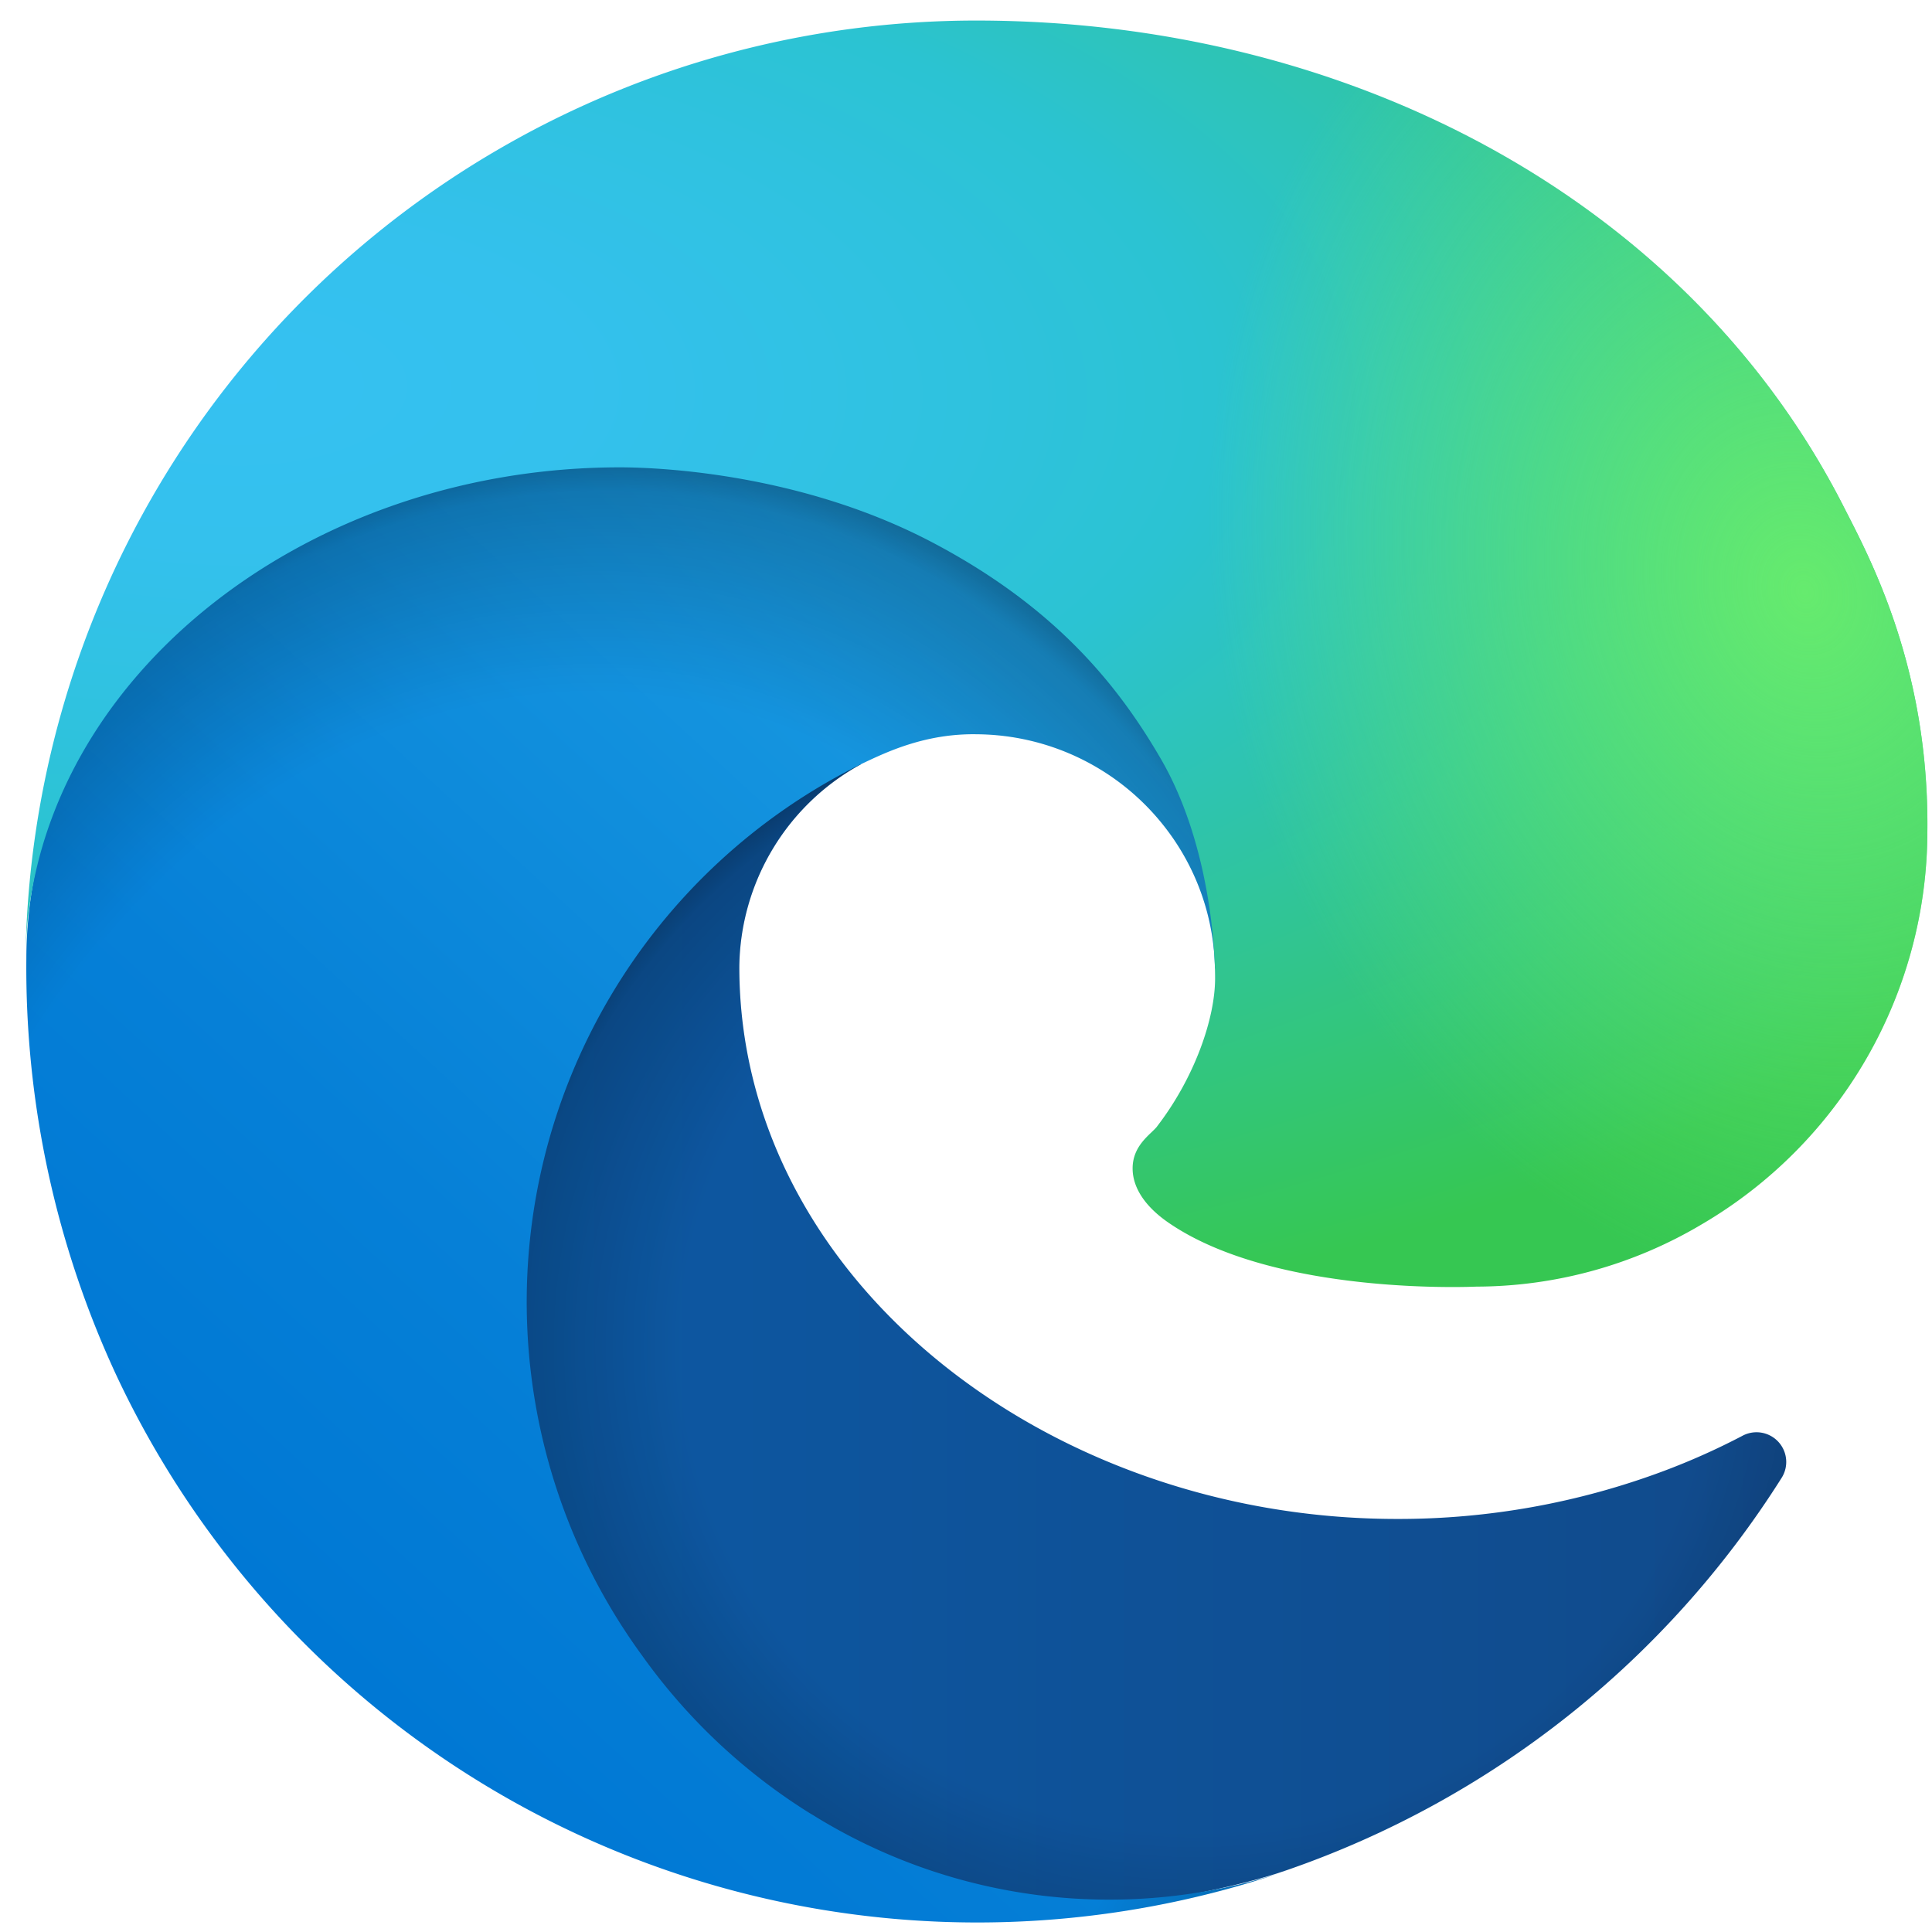
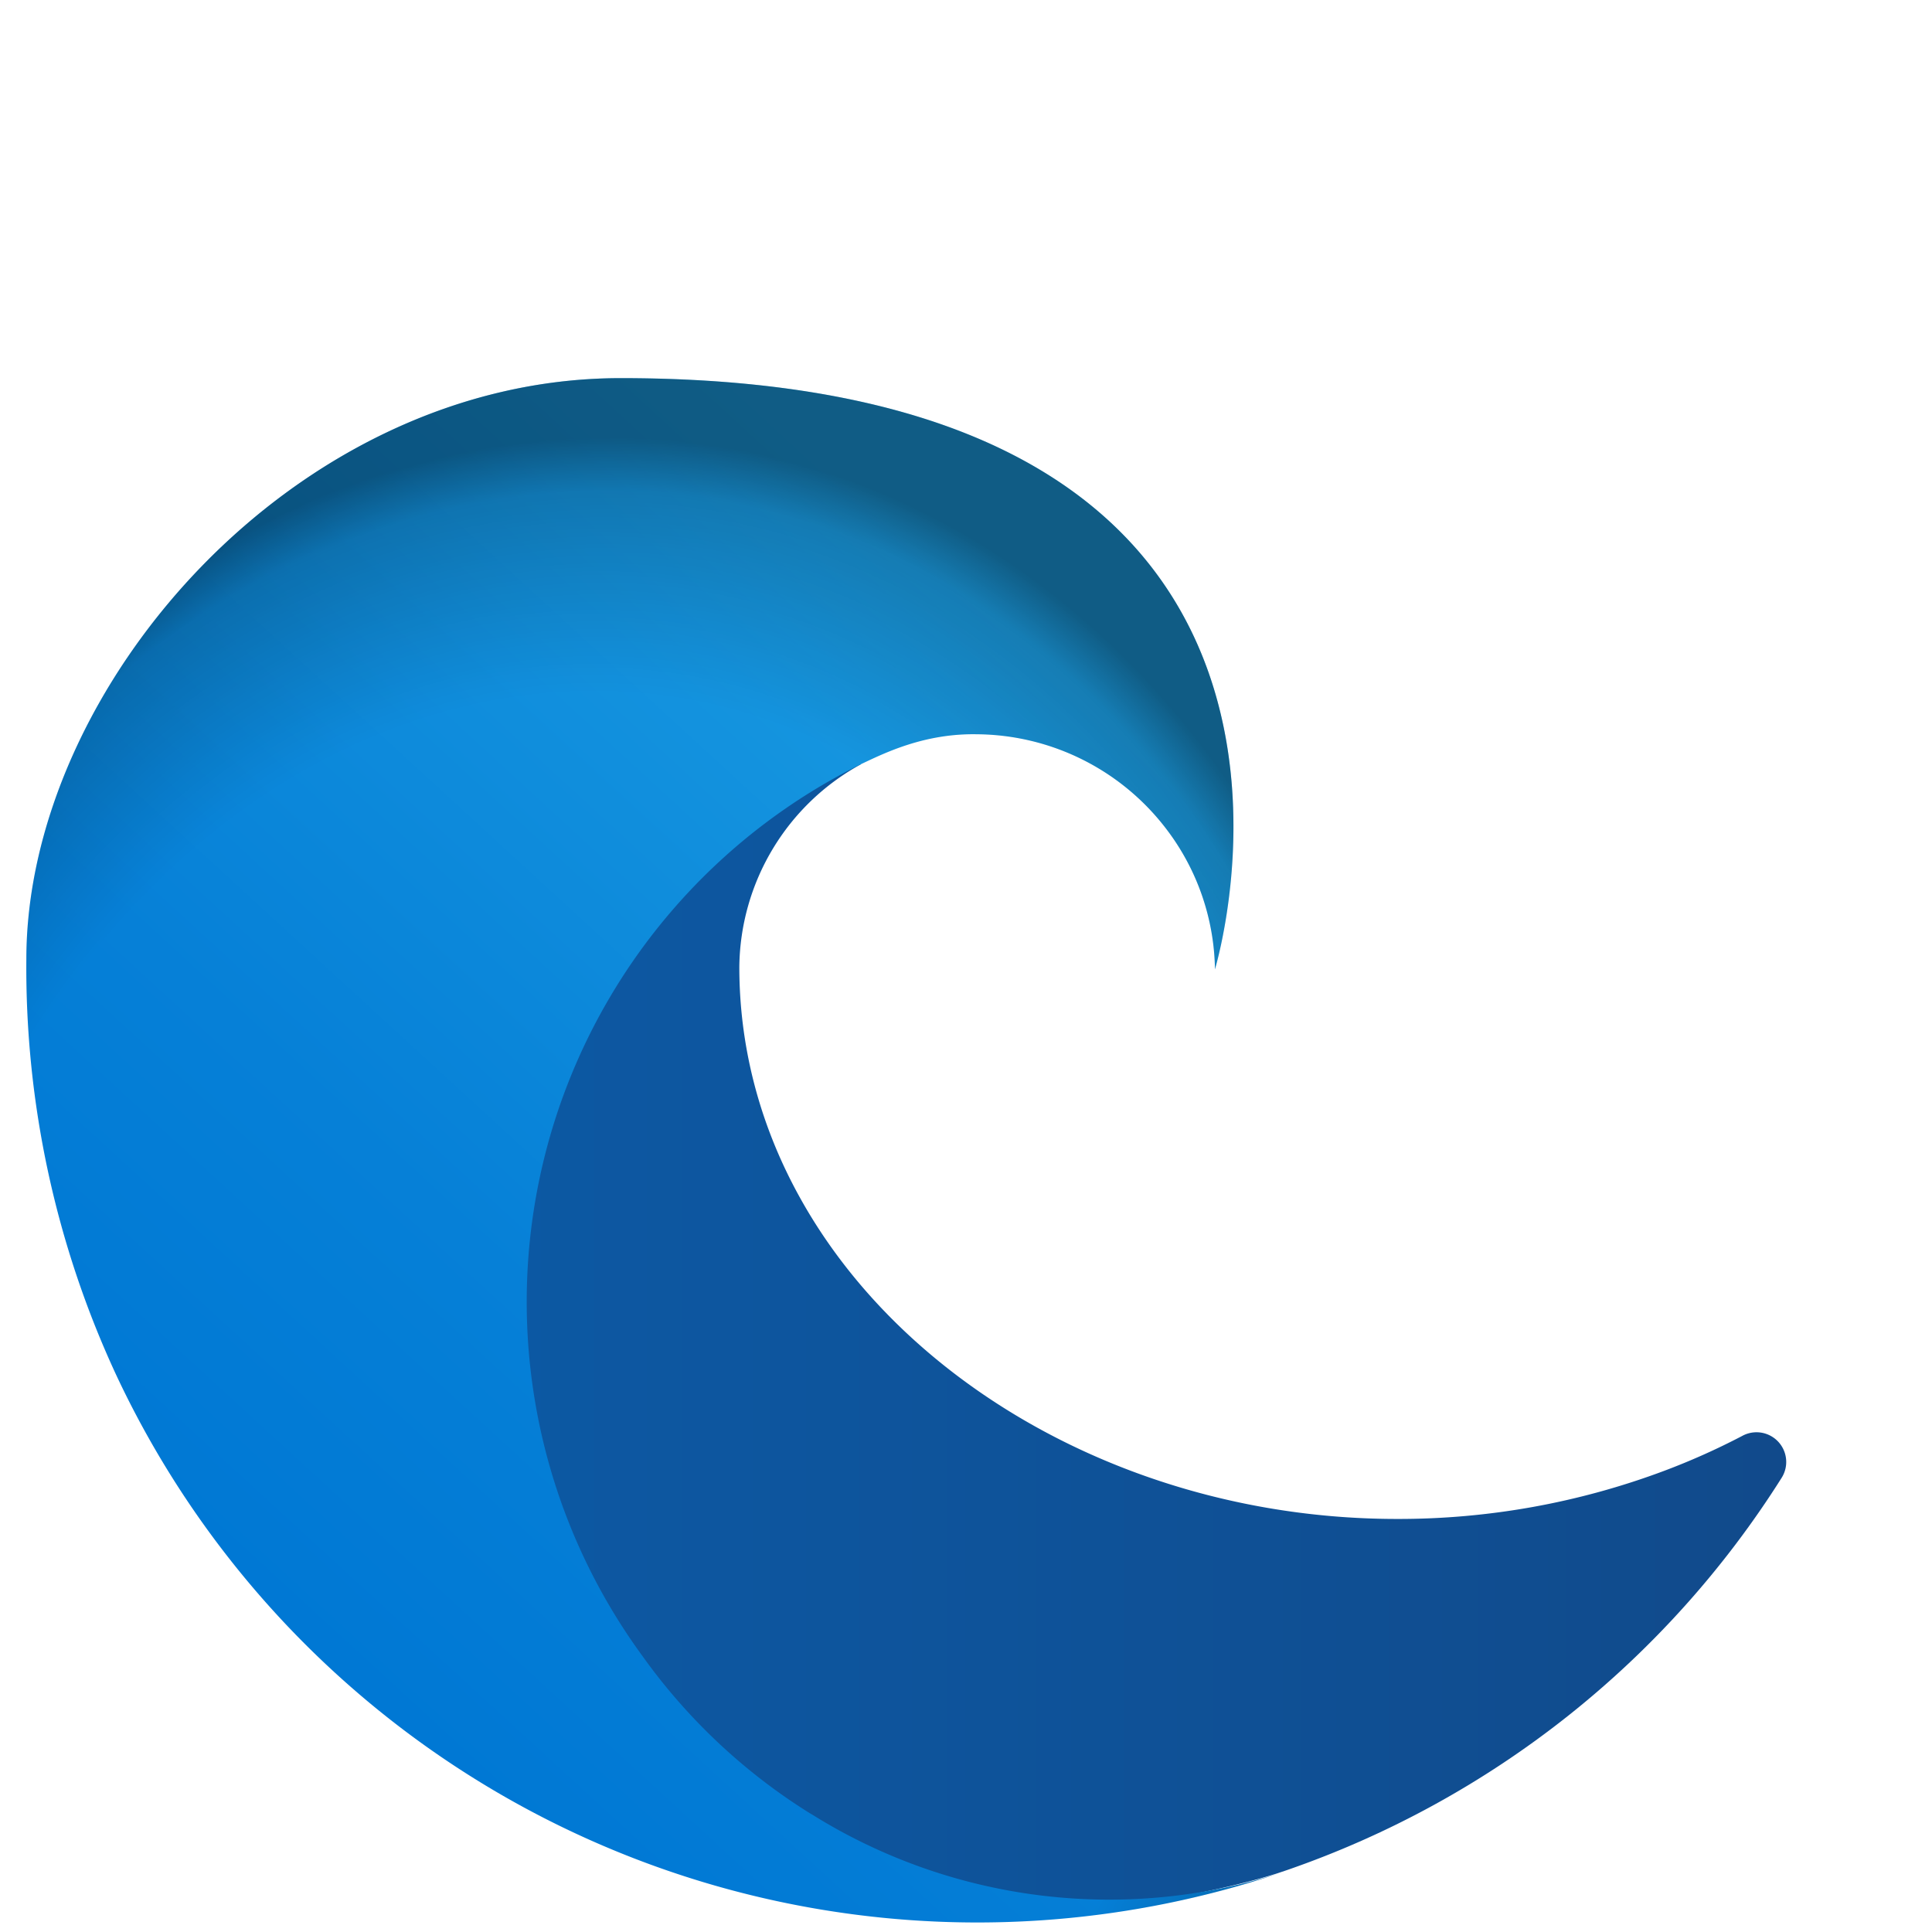
<svg xmlns="http://www.w3.org/2000/svg" fill="none" viewBox="0 0 58 58" width="40" height="40" name="edge">
  <path fill="url(#paint0_linear_1712_22035)" d="M52.298 43.11a20.9 20.9 0 01-2.35 1.05 22.716 22.716 0 01-8.007 1.44c-10.553 0-19.746-7.258-19.746-16.574a7.02 7.02 0 013.665-6.09c-9.546.401-11.999 10.348-11.999 16.175 0 16.477 15.186 18.147 18.457 18.147 1.764 0 4.425-.513 6.022-1.017l.292-.098a28.622 28.622 0 0014.853-11.776.892.892 0 00-1.187-1.257z" />
-   <path fill="url(#paint1_radial_1712_22035)" d="M52.298 43.11a20.9 20.9 0 01-2.35 1.05 22.716 22.716 0 01-8.007 1.44c-10.553 0-19.746-7.258-19.746-16.574a7.02 7.02 0 013.665-6.09c-9.546.401-11.999 10.348-11.999 16.175 0 16.477 15.186 18.147 18.457 18.147 1.764 0 4.425-.513 6.022-1.017l.292-.098a28.622 28.622 0 0014.853-11.776.892.892 0 00-1.187-1.257z" opacity="0.35" />
  <path fill="url(#paint2_linear_1712_22035)" d="M24.346 54.456a17.664 17.664 0 01-5.072-4.759 18.001 18.001 0 016.586-26.762c.696-.328 1.885-.921 3.466-.892a7.215 7.215 0 015.73 2.9 7.11 7.11 0 011.418 4.16c0-.046 5.455-17.751-17.842-17.751-9.79 0-17.841 9.29-17.841 17.442a29.026 29.026 0 002.7 12.489 28.547 28.547 0 0034.876 14.966 16.85 16.85 0 01-14.001-1.784l-.02-.009z" />
-   <path fill="url(#paint3_radial_1712_22035)" d="M24.346 54.456a17.664 17.664 0 01-5.072-4.759 18.001 18.001 0 016.586-26.762c.696-.328 1.885-.921 3.466-.892a7.215 7.215 0 015.73 2.9 7.11 7.11 0 011.418 4.16c0-.046 5.455-17.751-17.842-17.751-9.79 0-17.841 9.29-17.841 17.442a29.026 29.026 0 002.7 12.489 28.547 28.547 0 0034.876 14.966 16.85 16.85 0 01-14.001-1.784l-.02-.009z" opacity="0.41" />
-   <path fill="url(#paint4_radial_1712_22035)" d="M34.738 33.815c-.18.234-.736.557-.736 1.262 0 .582.38 1.142 1.053 1.612 3.207 2.23 9.253 1.936 9.269 1.936a13.283 13.283 0 006.75-1.862 13.69 13.69 0 006.787-11.793c.058-4.998-1.784-8.321-2.53-9.793C50.607 5.933 40.406.617 29.313.617A28.546 28.546 0 00.766 28.76c.107-8.149 8.207-14.73 17.842-14.73.78 0 5.232.076 9.366 2.245 3.644 1.914 5.553 4.224 6.88 6.515 1.379 2.38 1.624 5.386 1.624 6.583 0 1.198-.611 2.973-1.74 4.44z" />
-   <path fill="url(#paint5_radial_1712_22035)" d="M34.738 33.815c-.18.234-.736.557-.736 1.262 0 .582.38 1.142 1.053 1.612 3.207 2.23 9.253 1.936 9.269 1.936a13.283 13.283 0 006.75-1.862 13.69 13.69 0 006.787-11.793c.058-4.998-1.784-8.321-2.53-9.793C50.607 5.933 40.406.617 29.313.617A28.546 28.546 0 00.766 28.76c.107-8.149 8.207-14.73 17.842-14.73.78 0 5.232.076 9.366 2.245 3.644 1.914 5.553 4.224 6.88 6.515 1.379 2.38 1.624 5.386 1.624 6.583 0 1.198-.611 2.973-1.74 4.44z" />
+   <path fill="url(#paint3_radial_1712_22035)" d="M24.346 54.456a17.664 17.664 0 01-5.072-4.759 18.001 18.001 0 016.586-26.762c.696-.328 1.885-.921 3.466-.892a7.215 7.215 0 015.73 2.9 7.11 7.11 0 011.418 4.16c0-.046 5.455-17.751-17.842-17.751-9.79 0-17.841 9.29-17.841 17.442a29.026 29.026 0 002.7 12.489 28.547 28.547 0 0034.876 14.966 16.85 16.85 0 01-14.001-1.784z" opacity="0.41" />
  <defs>
    <radialGradient id="paint1_radial_1712_22035" cx="0" cy="0" r="1" gradientTransform="matrix(21.271 0 0 20.208 35.829 40.415)" gradientUnits="userSpaceOnUse">
      <stop offset="0.72" stop-opacity="0" />
      <stop offset="0.95" stop-opacity="0.53" />
      <stop offset="1" />
    </radialGradient>
    <radialGradient id="paint3_radial_1712_22035" cx="0" cy="0" r="1" gradientTransform="rotate(-81.384 34.42 12.899) scale(31.986 25.842)" gradientUnits="userSpaceOnUse">
      <stop offset="0.76" stop-opacity="0" />
      <stop offset="0.95" stop-opacity="0.5" />
      <stop offset="1" />
    </radialGradient>
    <radialGradient id="paint4_radial_1712_22035" cx="0" cy="0" r="1" gradientTransform="matrix(-1.806 45.145 -96.151 -3.846 6.534 11.182)" gradientUnits="userSpaceOnUse">
      <stop stop-color="#35C1F1" />
      <stop offset="0.11" stop-color="#34C1ED" />
      <stop offset="0.23" stop-color="#2FC2DF" />
      <stop offset="0.31" stop-color="#2BC3D2" />
      <stop offset="0.67" stop-color="#36C752" />
    </radialGradient>
    <radialGradient id="paint5_radial_1712_22035" cx="0" cy="0" r="1" gradientTransform="matrix(6.078 20.84 -16.947 4.943 54.306 17.88)" gradientUnits="userSpaceOnUse">
      <stop stop-color="#66EB6E" />
      <stop offset="1" stop-color="#66EB6E" stop-opacity="0" />
    </radialGradient>
    <linearGradient id="paint0_linear_1712_22035" x1="13.861" x2="53.634" y1="40.101" y2="40.101" gradientUnits="userSpaceOnUse">
      <stop stop-color="#0C59A4" />
      <stop offset="1" stop-color="#114A8B" />
    </linearGradient>
    <linearGradient id="paint2_linear_1712_22035" x1="34.83" x2="9.988" y1="22.848" y2="49.907" gradientUnits="userSpaceOnUse">
      <stop stop-color="#1B9DE2" />
      <stop offset="0.16" stop-color="#1595DF" />
      <stop offset="0.67" stop-color="#0680D7" />
      <stop offset="1" stop-color="#0078D4" />
    </linearGradient>
  </defs>
</svg>